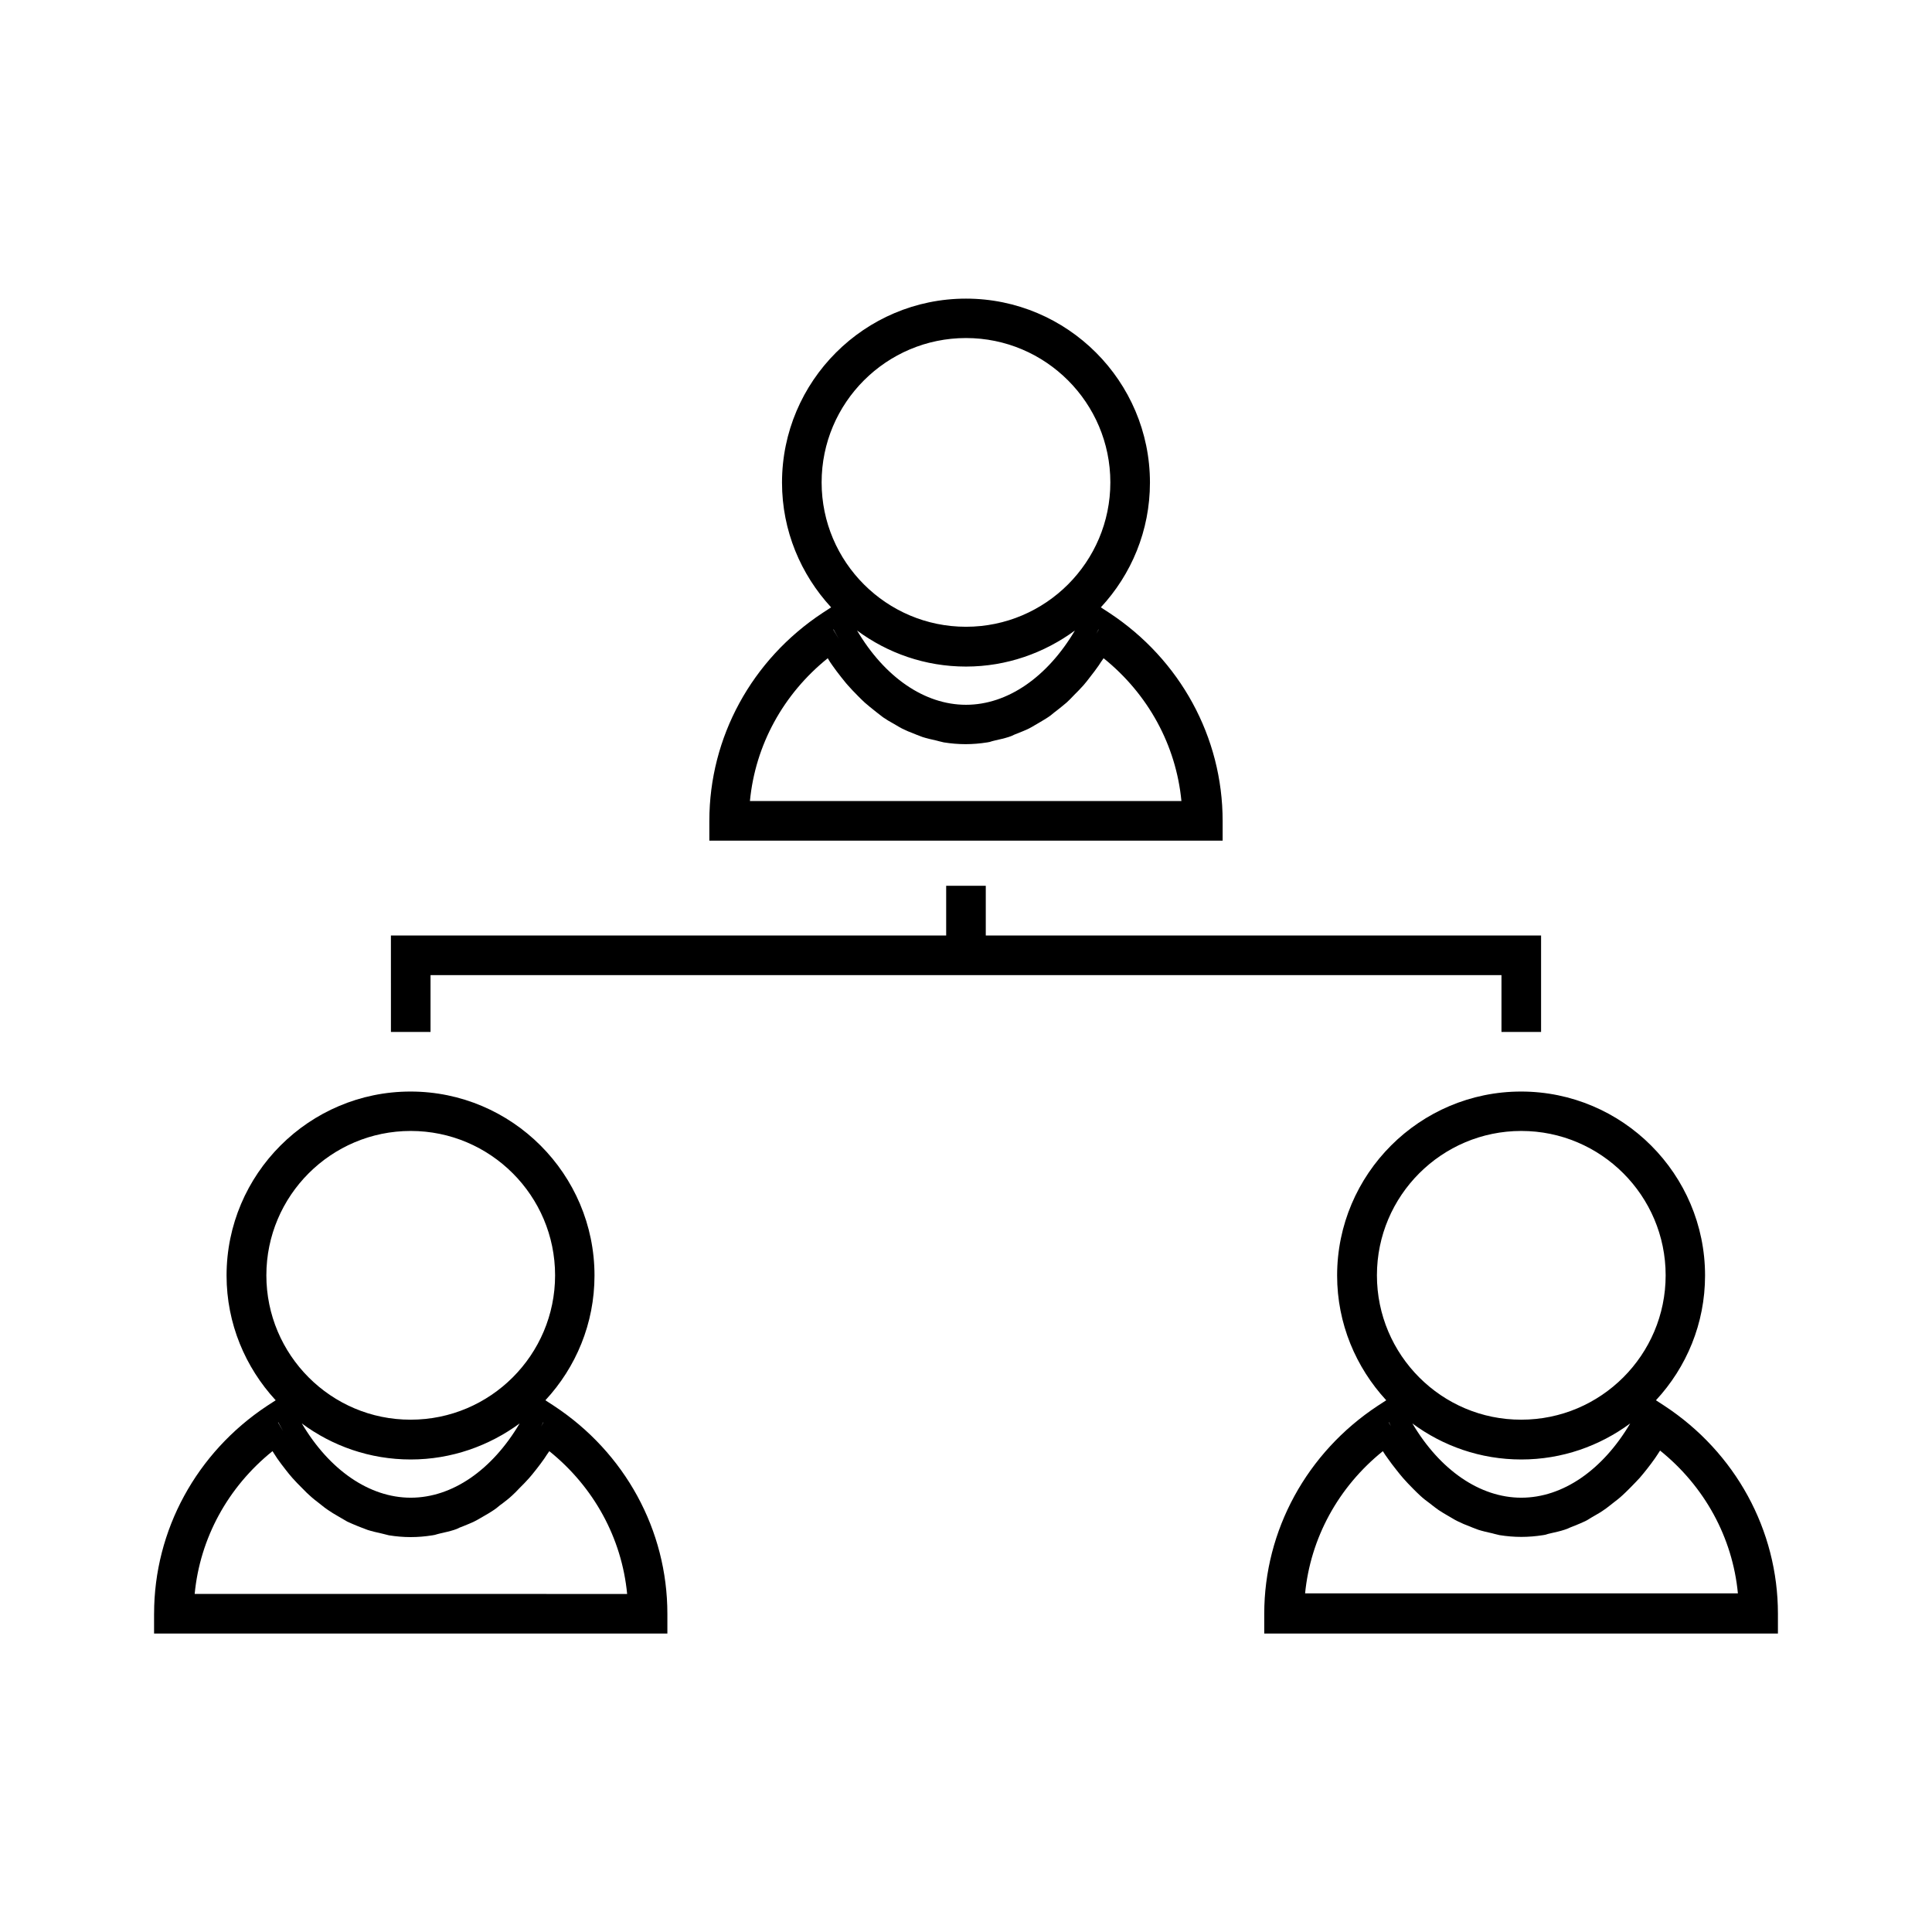
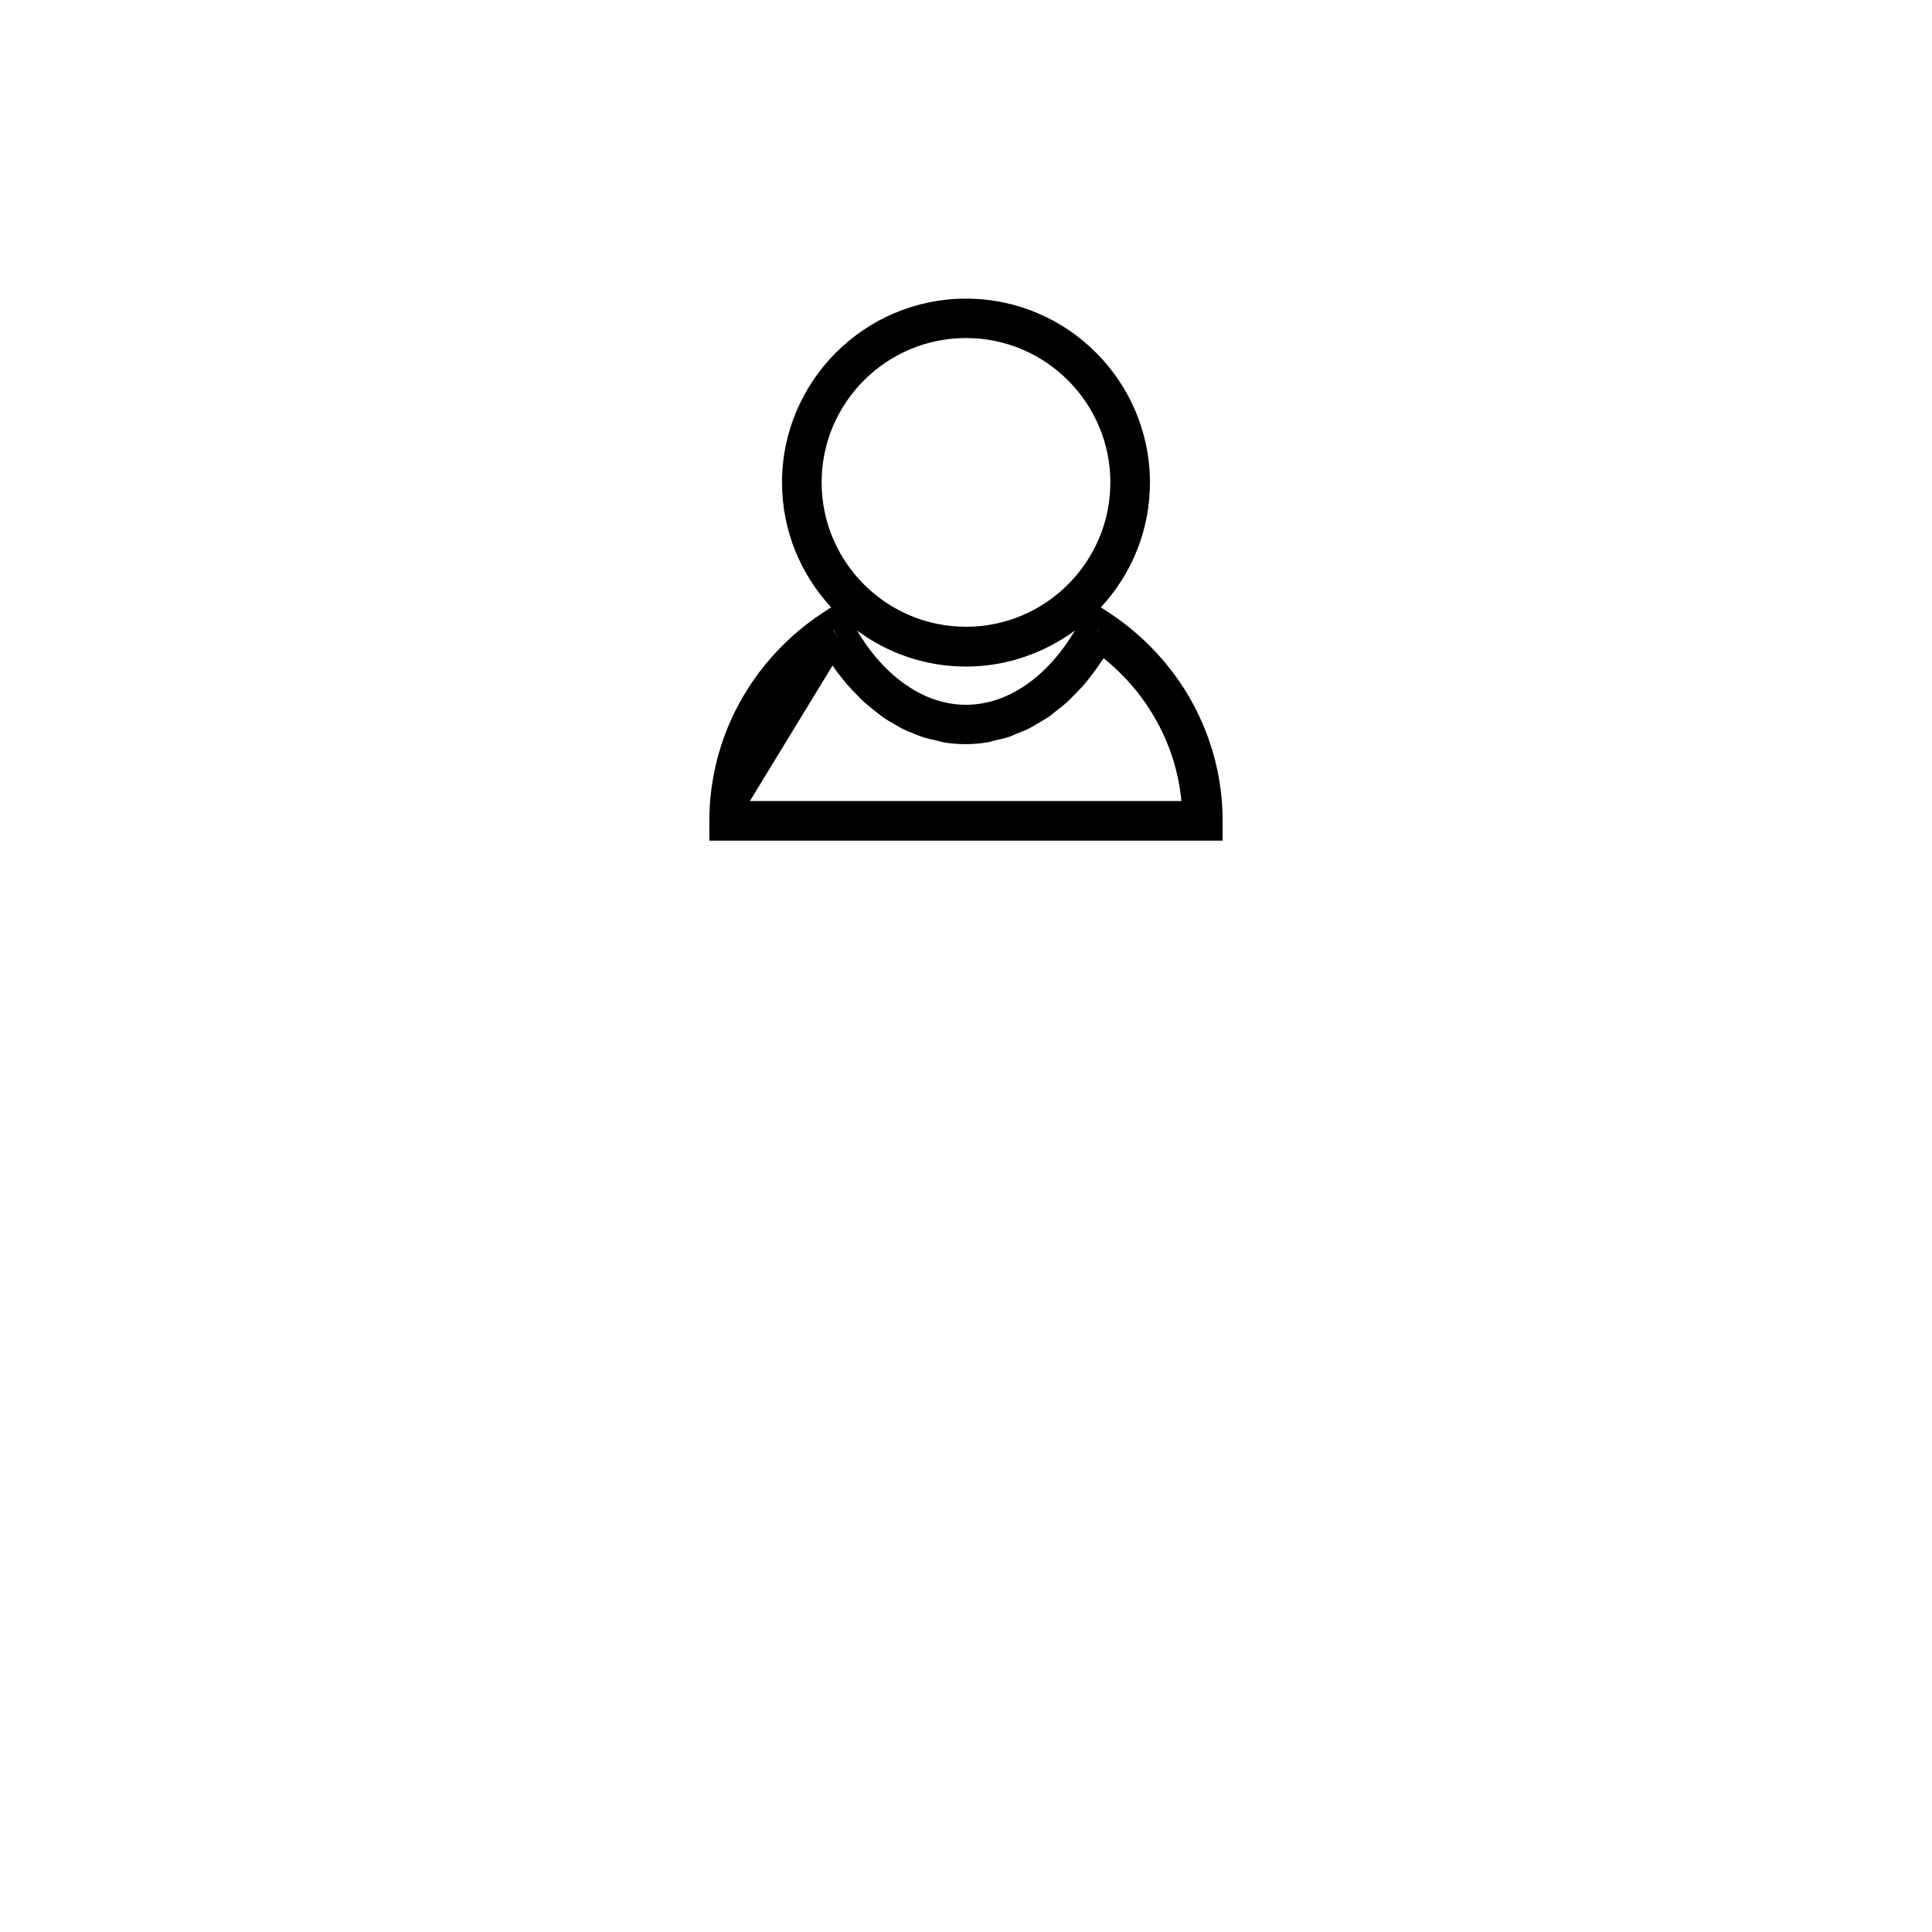
<svg xmlns="http://www.w3.org/2000/svg" fill="#000000" width="800px" height="800px" version="1.1" viewBox="144 144 512 512">
  <g>
-     <path d="m184.83 571.66v5.246h136.03v-5.246c0-22.148-11.23-42.719-30.07-55.105l-2.258-1.469c8.082-8.711 13.016-20.309 13.016-33.062 0-26.871-21.883-48.754-48.754-48.754-26.871 0-48.754 21.883-48.754 48.754 0 12.754 4.984 24.352 13.016 33.062l-2.258 1.469c-18.73 12.387-29.965 32.961-29.965 55.105zm29.758-89.688c0-21.098 17.16-38.258 38.258-38.258s38.258 17.16 38.258 38.258-17.16 38.258-38.258 38.258c-21.098 0.051-38.258-17.16-38.258-38.258zm73.418 38.992-1.418 2.465v0.051c0.473-0.84 0.945-1.68 1.363-2.519 0.004-0.047 0.055 0.004 0.055 0.004zm-6.297 0.262c-7.293 12.332-17.844 19.68-28.863 19.68-10.969 0-21.57-7.348-28.863-19.68 8.082 5.984 18.055 9.551 28.863 9.551 10.812 0 20.781-3.621 28.863-9.551zm-62.711 1.996-1.312-2.258s0.051 0 0.051-0.051c0.422 0.785 0.84 1.574 1.262 2.309zm-1.523 7.293c0.684 0.996 1.418 1.941 2.152 2.887 0.629 0.789 1.258 1.625 1.941 2.363 0.789 0.891 1.574 1.68 2.414 2.519l0.418 0.418c0.523 0.578 1.102 1.102 1.68 1.625 0.84 0.789 1.73 1.469 2.625 2.152l0.523 0.418c0.523 0.418 1.102 0.891 1.68 1.258 0.84 0.578 1.68 1.102 2.887 1.785l0.629 0.367c0.523 0.316 1.102 0.629 1.625 0.945 0.891 0.418 1.785 0.789 2.676 1.156l1.207 0.473c0.523 0.211 1.051 0.418 1.523 0.578 1.156 0.367 2.309 0.629 3.727 0.945l0.629 0.156c0.418 0.105 0.84 0.211 1.258 0.316 3.938 0.629 7.609 0.629 11.547 0 0.418-0.051 0.84-0.156 1.312-0.316l0.84-0.211c1.156-0.262 2.363-0.523 3.516-0.891 0.523-0.156 1.051-0.367 1.523-0.629l0.945-0.367c0.996-0.418 1.996-0.789 2.938-1.258 0.523-0.262 1.102-0.578 1.625-0.891l0.996-0.578c0.84-0.473 1.73-0.996 2.57-1.574 0.578-0.367 1.102-0.84 1.625-1.258l0.578-0.418c0.891-0.684 1.785-1.363 2.625-2.152 0.578-0.523 1.156-1.102 2.047-2.047 0.84-0.84 1.625-1.625 2.414-2.519 0.578-0.629 1.102-1.312 1.941-2.363 0.734-0.945 1.469-1.891 2.152-2.887 0.418-0.629 0.84-1.312 1.312-1.941 11.809 9.5 19.207 23.039 20.625 37.84l-114.61-0.004c1.418-14.801 8.816-28.34 20.625-37.84 0.418 0.629 0.836 1.312 1.258 1.941z" />
-     <path d="m615.17 571.66c0-22.148-11.23-42.719-30.07-55.105l-2.258-1.469c8.082-8.711 13.016-20.309 13.016-33.062 0-26.871-21.883-48.754-48.754-48.754-26.871 0-48.754 21.883-48.754 48.754 0 12.754 4.984 24.352 13.016 33.062l-2.258 1.469c-18.789 12.387-30.07 33.012-30.07 55.105v5.246l136.13 0.004zm-106.27-89.688c0-21.098 17.16-38.258 38.258-38.258s38.258 17.16 38.258 38.258-17.16 38.258-38.258 38.258c-21.098 0.051-38.258-17.16-38.258-38.258zm73.367 38.992-1.312 2.258c0.473-0.734 0.895-1.523 1.312-2.258v0zm-6.246 0.262c-7.293 12.332-17.844 19.68-28.863 19.68-10.969 0-21.57-7.348-28.863-19.68 8.082 5.984 18.055 9.551 28.863 9.551 10.812 0 20.73-3.566 28.863-9.551zm-62.555 2.207c-0.055 0-0.055 0 0 0l-1.418-2.465s0.051 0 0.051-0.051c0.422 0.887 0.844 1.727 1.367 2.516zm-23.617 42.98c1.418-14.801 8.816-28.34 20.625-37.84 0.418 0.684 0.84 1.312 1.312 1.941 0.684 0.996 1.418 1.941 2.414 3.203 0.523 0.684 1.102 1.363 1.68 2.047 0.789 0.891 1.574 1.73 2.731 2.887 0.578 0.578 1.156 1.156 1.73 1.68 0.84 0.789 1.73 1.469 2.676 2.152l0.523 0.418c0.523 0.418 1.102 0.84 1.68 1.258 0.84 0.578 1.68 1.051 2.938 1.785l0.629 0.367c0.523 0.316 1.051 0.629 1.625 0.891 0.945 0.473 1.941 0.891 3.203 1.363l0.629 0.262c0.523 0.211 1.051 0.418 1.523 0.578 1.156 0.367 2.309 0.629 3.727 0.945l0.578 0.156c0.418 0.105 0.84 0.211 1.312 0.316 3.938 0.629 7.609 0.629 11.598 0 0.418-0.051 0.84-0.156 1.258-0.316l0.891-0.211c1.156-0.262 2.363-0.523 3.465-0.891 0.523-0.156 1.051-0.367 1.574-0.629l1.207-0.473c0.891-0.367 1.785-0.734 2.676-1.156 0.578-0.262 1.102-0.629 1.625-0.945l0.996-0.578c0.84-0.473 1.73-0.996 2.519-1.574 0.578-0.367 1.102-0.84 1.68-1.258l0.523-0.418c0.891-0.684 1.785-1.363 2.625-2.152 0.578-0.523 1.102-1.051 1.68-1.625l0.418-0.418c0.789-0.84 1.625-1.625 2.414-2.519 0.684-0.789 1.312-1.574 1.941-2.363 0.734-0.945 1.469-1.891 2.152-2.887 0.418-0.629 0.891-1.312 1.312-1.996 11.809 9.5 19.207 23.039 20.625 37.84h-114.71z" />
-     <path d="m331.98 361.53v5.246h136.03v-5.246c0-22.148-11.23-42.719-30.02-55.105l-2.258-1.469c8.082-8.711 13.016-20.309 13.016-33.062 0-26.871-21.883-48.754-48.754-48.754s-48.754 21.883-48.754 48.754c0 12.754 4.984 24.352 13.016 33.062l-2.258 1.469c-18.785 12.387-30.016 32.957-30.016 55.105zm29.758-89.688c0-21.098 17.16-38.258 38.258-38.258s38.258 17.16 38.258 38.258-17.16 38.258-38.258 38.258-38.258-17.164-38.258-38.258zm73.418 38.992-1.418 2.465v0.051c0.473-0.84 0.945-1.68 1.363-2.519 0.004-0.051 0.004 0.004 0.055 0.004zm-6.297 0.262c-7.293 12.332-17.844 19.68-28.863 19.68s-21.57-7.348-28.863-19.68c8.082 5.984 18.055 9.551 28.863 9.551s20.781-3.621 28.863-9.551zm-62.609 2.152-1.418-2.414s0.051 0 0.051-0.051c0.477 0.836 0.895 1.676 1.367 2.465zm-1.629 7.137c0.684 0.996 1.418 1.941 2.363 3.148 0.578 0.684 1.102 1.418 1.73 2.098 0.789 0.891 1.574 1.73 2.731 2.887 0.578 0.578 1.156 1.156 1.73 1.68 0.84 0.734 1.68 1.418 2.676 2.203l0.523 0.418c0.523 0.418 1.102 0.84 1.625 1.258 0.84 0.578 1.68 1.102 2.938 1.785l0.629 0.367c0.523 0.316 1.051 0.629 1.574 0.891 0.945 0.473 1.941 0.891 3.203 1.363l0.629 0.262c0.523 0.211 1.051 0.418 1.523 0.578 1.156 0.367 2.309 0.629 3.727 0.945l0.578 0.156c0.418 0.105 0.84 0.211 1.312 0.316 3.938 0.629 7.609 0.629 11.547 0 0.418-0.051 0.84-0.156 1.258-0.316l0.84-0.211c1.156-0.262 2.363-0.523 3.516-0.891 0.523-0.156 1.051-0.367 1.523-0.629l0.945-0.367c0.996-0.418 1.996-0.789 2.938-1.258 0.523-0.262 1.051-0.578 1.574-0.891l0.996-0.578c0.84-0.523 1.73-0.996 2.57-1.574 0.578-0.367 1.102-0.84 1.625-1.258l0.684-0.523c0.84-0.684 1.68-1.312 2.519-2.047 0.578-0.523 1.156-1.102 2.047-2.047 0.84-0.84 1.625-1.625 2.414-2.519 0.578-0.684 1.156-1.363 1.891-2.363 0.734-0.945 1.469-1.891 2.152-2.887 0.418-0.629 0.84-1.312 1.312-1.941 11.809 9.5 19.207 23.039 20.625 37.84h-114.35c1.418-14.801 8.816-28.34 20.625-37.84 0.367 0.633 0.789 1.316 1.258 1.945z" />
-     <path d="m247.6 417.47h10.496v-15.059h283.81v15.059h10.496v-25.555h-147.16v-13.176h-10.496v13.176h-147.15z" />
+     <path d="m331.98 361.53v5.246h136.03v-5.246c0-22.148-11.23-42.719-30.02-55.105l-2.258-1.469c8.082-8.711 13.016-20.309 13.016-33.062 0-26.871-21.883-48.754-48.754-48.754s-48.754 21.883-48.754 48.754c0 12.754 4.984 24.352 13.016 33.062l-2.258 1.469c-18.785 12.387-30.016 32.957-30.016 55.105zm29.758-89.688c0-21.098 17.16-38.258 38.258-38.258s38.258 17.16 38.258 38.258-17.16 38.258-38.258 38.258-38.258-17.164-38.258-38.258zm73.418 38.992-1.418 2.465v0.051c0.473-0.84 0.945-1.68 1.363-2.519 0.004-0.051 0.004 0.004 0.055 0.004zm-6.297 0.262c-7.293 12.332-17.844 19.68-28.863 19.68s-21.57-7.348-28.863-19.68c8.082 5.984 18.055 9.551 28.863 9.551s20.781-3.621 28.863-9.551zm-62.609 2.152-1.418-2.414s0.051 0 0.051-0.051c0.477 0.836 0.895 1.676 1.367 2.465zm-1.629 7.137c0.684 0.996 1.418 1.941 2.363 3.148 0.578 0.684 1.102 1.418 1.73 2.098 0.789 0.891 1.574 1.73 2.731 2.887 0.578 0.578 1.156 1.156 1.73 1.68 0.84 0.734 1.68 1.418 2.676 2.203l0.523 0.418c0.523 0.418 1.102 0.84 1.625 1.258 0.84 0.578 1.68 1.102 2.938 1.785l0.629 0.367c0.523 0.316 1.051 0.629 1.574 0.891 0.945 0.473 1.941 0.891 3.203 1.363l0.629 0.262c0.523 0.211 1.051 0.418 1.523 0.578 1.156 0.367 2.309 0.629 3.727 0.945l0.578 0.156c0.418 0.105 0.84 0.211 1.312 0.316 3.938 0.629 7.609 0.629 11.547 0 0.418-0.051 0.84-0.156 1.258-0.316l0.84-0.211c1.156-0.262 2.363-0.523 3.516-0.891 0.523-0.156 1.051-0.367 1.523-0.629l0.945-0.367c0.996-0.418 1.996-0.789 2.938-1.258 0.523-0.262 1.051-0.578 1.574-0.891l0.996-0.578c0.84-0.523 1.73-0.996 2.57-1.574 0.578-0.367 1.102-0.84 1.625-1.258l0.684-0.523c0.84-0.684 1.68-1.312 2.519-2.047 0.578-0.523 1.156-1.102 2.047-2.047 0.84-0.84 1.625-1.625 2.414-2.519 0.578-0.684 1.156-1.363 1.891-2.363 0.734-0.945 1.469-1.891 2.152-2.887 0.418-0.629 0.84-1.312 1.312-1.941 11.809 9.5 19.207 23.039 20.625 37.84h-114.35z" />
  </g>
</svg>